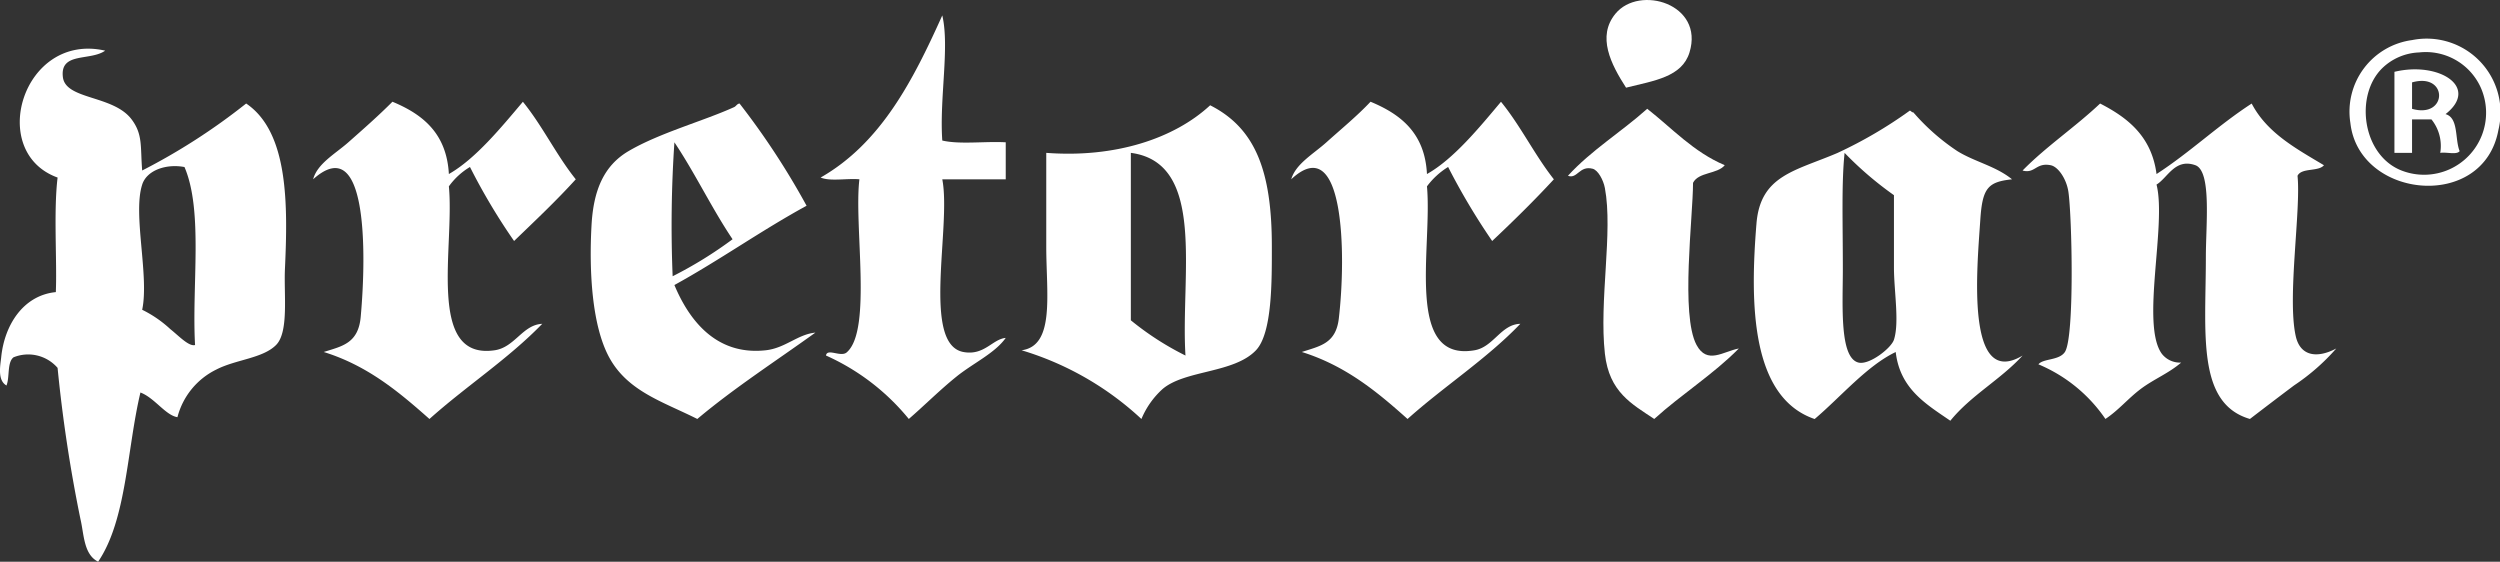
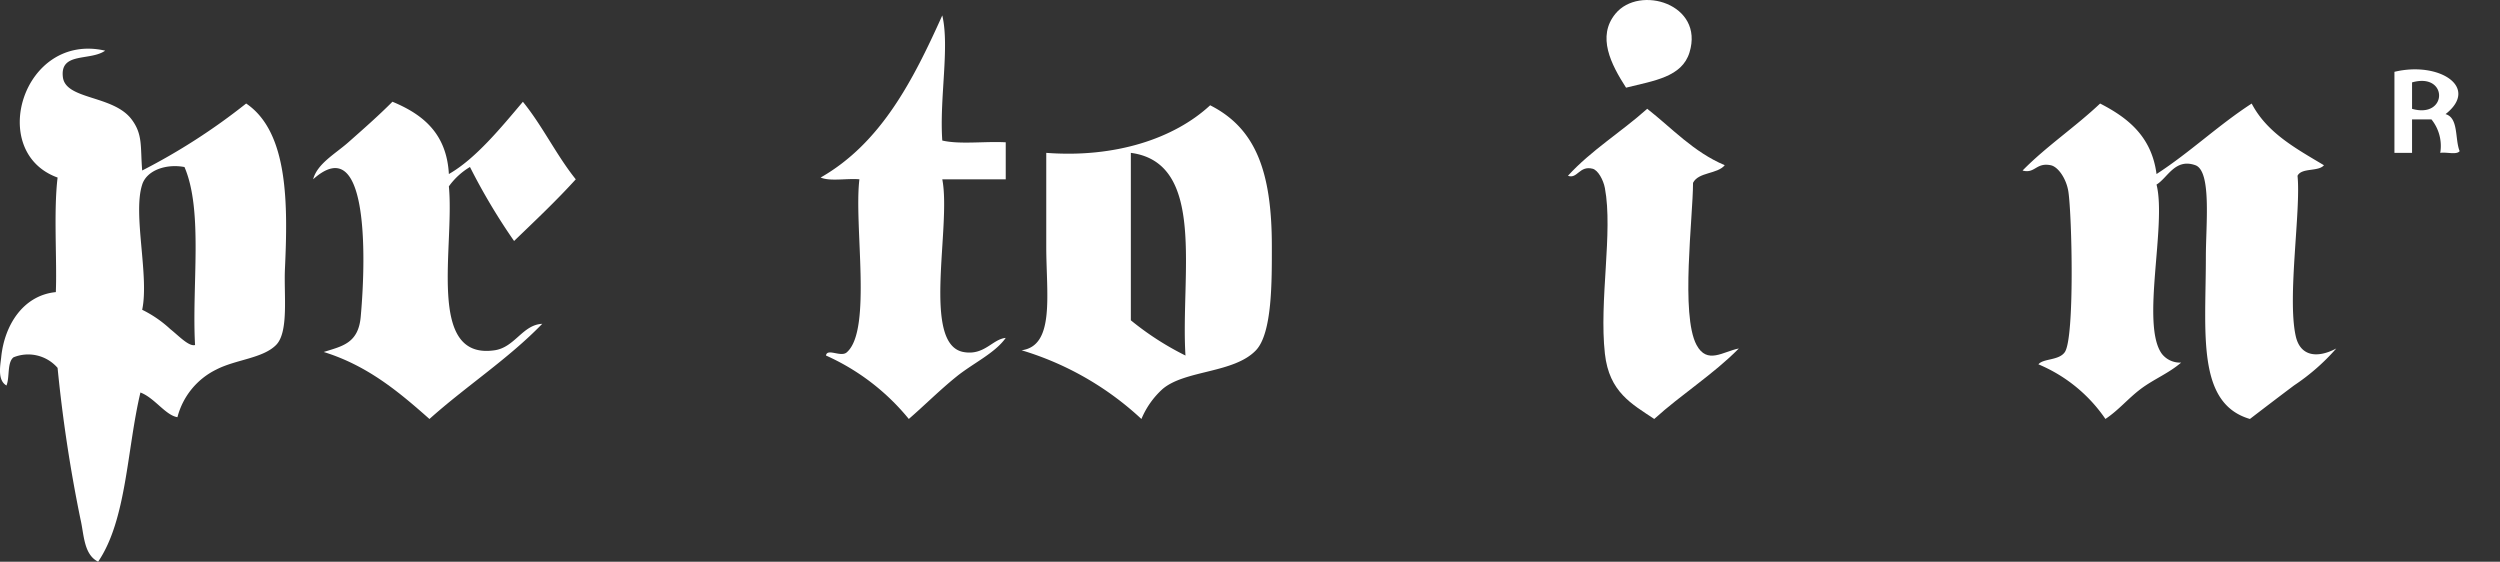
<svg xmlns="http://www.w3.org/2000/svg" width="223.884" height="50.306" viewBox="0 0 223.884 50.306">
  <rect x="0" y="0" width="223.884" height="50.306" fill="#333333" stroke="none" />
  <defs>
    <style>.a{fill:#fff;fill-rule:evenodd;}</style>
  </defs>
  <g transform="translate(0 0)">
    <path class="a" d="M220.531,7.852c-1.353-2.1-2.632-4.585-.946-6.629,2.144-2.6,7.961-.873,6.628,3.472C225.539,6.895,223.066,7.218,220.531,7.852Z" transform="translate(-74.912)" />
    <path class="a" d="M122.653,2.1c.666,2.844-.262,7.406,0,11.205,1.579.368,3.84.053,5.682.158v3.314h-5.682c.824,4.222-1.876,14.772,1.894,15.467,1.867.343,2.6-1.159,3.788-1.263-.97,1.373-2.921,2.261-4.419,3.471-1.532,1.238-2.884,2.6-4.261,3.788a20.234,20.234,0,0,0-7.418-5.682c.113-.7,1.378.22,1.894-.315,2.242-2.036.6-11.351,1.1-15.467-1.106-.1-2.628.208-3.472-.158C117.153,13.54,120.026,7.942,122.653,2.1Z" transform="translate(-38.268 -0.72)" />
-     <path class="a" d="M325.58,5.405a6.613,6.613,0,0,1,7.733,8.049c-1.338,7.309-12.506,6.173-13.257-.631A6.463,6.463,0,0,1,325.58,5.405ZM322.9,7.931c-2.474,2.438-1.781,7.777,1.736,9.154a5.554,5.554,0,0,0,7.1-7.418,5.4,5.4,0,0,0-5.524-3.156A5.015,5.015,0,0,0,322.9,7.931Z" transform="translate(-109.571 -1.815)" />
    <path class="a" d="M9.419,6.807C8.076,7.755,5.36,6.9,5.631,9.174c.244,2.048,4.512,1.6,6.155,3.788,1.021,1.357.773,2.442.947,4.577a55.947,55.947,0,0,0,9.312-6c3.811,2.576,3.733,9.093,3.472,14.835-.1,2.3.354,5.628-.789,6.786-1.195,1.21-3.613,1.3-5.366,2.209a6.591,6.591,0,0,0-3.472,4.261c-1.064-.165-2.044-1.73-3.314-2.21-1.214,5.1-1.232,11.393-3.788,15.151-1.3-.64-1.262-2.445-1.578-3.788A130.943,130.943,0,0,1,5.157,35.215a3.485,3.485,0,0,0-3.946-.946c-.589.463-.327,1.777-.631,2.525-.842-.479-.541-1.845-.473-2.525C.391,31.392,2.071,28.721,5,28.429c.116-2.774-.211-7.225.158-10.258C-1.2,15.873,2.058,5.122,9.419,6.807Zm3.314,12c-.854,2.635.641,8.18,0,11.205a10.5,10.5,0,0,1,2.525,1.737c.746.592,1.655,1.575,2.21,1.42-.3-5.331.745-12-.947-15.94C14.922,16.922,13.158,17.49,12.733,18.8Z" transform="translate(0 -2.27)" />
    <path class="a" d="M326.083,9.666c3.973-.96,7.661,1.366,4.577,3.788,1.187.339.822,2.23,1.263,3.314-.27.361-1.2.058-1.737.158a3.786,3.786,0,0,0-.789-3h-1.736v3h-1.578Q326.083,13.3,326.083,9.666Zm1.578,3.314c3.206.913,3.249-3.293,0-2.367Z" transform="translate(-111.653 -3.234)" />
    <path class="a" d="M54.8,20.331c2.382-1.353,4.677-4.161,6.629-6.471,1.748,2.145,3,4.782,4.735,6.944-1.752,1.931-3.65,3.715-5.524,5.524A55.024,55.024,0,0,1,56.69,19.7,6.257,6.257,0,0,0,54.8,21.436c.523,5.464-2.041,15.582,4.1,14.678,1.816-.267,2.5-2.288,4.261-2.368-3.055,3.154-6.826,5.589-10.1,8.522-2.734-2.422-5.533-4.779-9.469-6,1.639-.52,3.1-.76,3.314-3.157.525-5.814.6-16.656-4.261-12.31.373-1.4,1.981-2.277,3.156-3.314,1.352-1.194,2.716-2.394,3.946-3.63C52.463,14.983,54.6,16.691,54.8,20.331Z" transform="translate(-14.602 -4.746)" />
-     <path class="a" d="M188,20.331c2.39-1.345,4.683-4.154,6.629-6.471,1.751,2.142,3.018,4.768,4.735,6.944-1.768,1.914-3.627,3.739-5.524,5.524a59.634,59.634,0,0,1-3.946-6.629A6.779,6.779,0,0,0,188,21.436c.5,5.48-2.036,15.763,4.261,14.678,1.705-.294,2.373-2.333,4.1-2.368-3.039,3.168-6.826,5.589-10.1,8.522-2.72-2.435-5.54-4.772-9.469-6,1.593-.532,3.048-.726,3.314-3,.676-5.764.5-16.9-4.261-12.468.4-1.384,1.989-2.265,3.156-3.314,1.349-1.212,2.752-2.361,3.946-3.63C185.662,14.984,187.814,16.673,188,20.331Z" transform="translate(-60.21 -4.746)" />
-     <path class="a" d="M99.78,23.255c-4.083,2.229-7.766,4.86-11.837,7.1,1.209,2.888,3.575,6.364,8.207,5.839,1.733-.2,2.849-1.432,4.419-1.578-3.548,2.555-7.258,4.947-10.574,7.733C86.916,40.8,83.76,39.883,82.1,36.828c-1.526-2.815-1.812-7.618-1.578-11.837.17-3.08,1.075-5.312,3.314-6.629,2.773-1.631,6.732-2.7,9.469-3.946.151-.069.26-.3.473-.316A68.077,68.077,0,0,1,99.78,23.255ZM87.786,29.568a36.747,36.747,0,0,0,5.366-3.314c-1.863-2.767-3.35-5.908-5.208-8.68A110.567,110.567,0,0,0,87.786,29.568Z" transform="translate(-27.548 -4.829)" />
    <path class="a" d="M287.439,20.414c3-1.943,5.521-4.37,8.522-6.313,1.369,2.629,3.969,4.028,6.471,5.524-.5.6-2.006.2-2.367.947.32,3.065-.936,10.906-.158,14.362.412,1.829,1.953,1.991,3.63,1.1a19.02,19.02,0,0,1-3.788,3.314c-1.33,1-2.644,2-3.946,3-4.8-1.4-3.946-7.706-3.946-14.52,0-2.905.527-7.688-.946-8.207-1.82-.64-2.477,1.137-3.472,1.736.917,3.627-1.424,12.539.473,15.151a2.052,2.052,0,0,0,1.736.789c-1.133.973-2.45,1.48-3.63,2.368-1.123.845-1.977,1.9-3.156,2.682a13.614,13.614,0,0,0-6-4.892c.431-.539,1.841-.326,2.367-1.1.886-1.312.635-12.245.316-14.362-.173-1.146-.913-2.232-1.578-2.367-1.326-.27-1.41.782-2.525.473,2.139-2.176,4.725-3.9,6.945-6C284.892,15.385,287,17.062,287.439,20.414Z" transform="translate(-94.314 -4.828)" />
    <path class="a" d="M149.855,42.433a27.2,27.2,0,0,0-10.732-6.154c3.012-.4,2.21-5.038,2.21-9.312V18.6c6.158.467,11.453-1.27,14.678-4.261,4.056,2.053,5.524,5.894,5.524,12.626,0,3.04.049,7.766-1.42,9.312-1.97,2.073-6.352,1.758-8.365,3.472A7.525,7.525,0,0,0,149.855,42.433ZM148.908,18.6V33.595a25.974,25.974,0,0,0,4.893,3.156C153.353,29.518,155.7,19.5,148.908,18.6Z" transform="translate(-47.637 -4.911)" />
    <path class="a" d="M227.57,19.87c-.663.81-2.35.6-2.841,1.578,0,3.072-1.132,11.827.315,14.52.955,1.776,2.375.583,3.788.315-2.3,2.332-5.15,4.11-7.576,6.313-2.006-1.344-4.034-2.394-4.419-5.839-.531-4.742.737-10.9,0-14.835-.137-.734-.617-1.611-1.1-1.736-1.192-.306-1.363.948-2.21.631,2.083-2.284,4.8-3.935,7.1-6C222.869,16.574,224.761,18.681,227.57,19.87Z" transform="translate(-73.112 -5.075)" />
-     <path class="a" d="M261.964,21.215c-2.163.233-2.654.772-2.841,3.63-.274,4.17-1.371,15.248,3.788,12.152-1.958,2.146-4.636,3.571-6.471,5.839-2.186-1.5-4.508-2.857-4.892-6.154-2.569,1.222-4.921,4.019-7.26,6-5.725-1.954-5.794-10.379-5.208-17.518.354-4.313,3.467-4.689,7.26-6.313a39.321,39.321,0,0,0,6.471-3.788c.128.03.157.158.316.158a19.342,19.342,0,0,0,3.946,3.472C258.629,19.653,260.523,20.036,261.964,21.215Zm-15.151,8.05c0,3.227-.323,7.97,1.42,8.365.967.219,2.915-1.295,3.157-2.052.5-1.555,0-4.362,0-6.471V22.636a31.06,31.06,0,0,1-4.42-3.788C246.687,21.558,246.813,25,246.813,29.265Z" transform="translate(-81.78 -5.157)" />
  </g>
</svg>